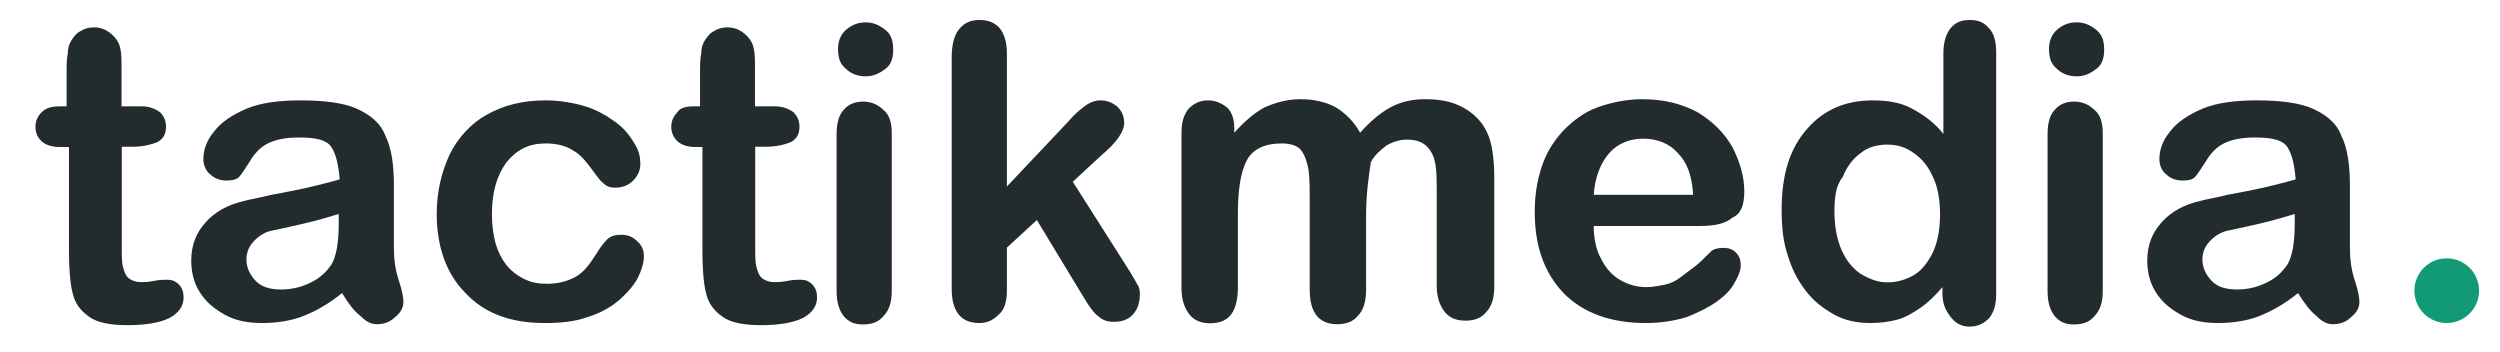
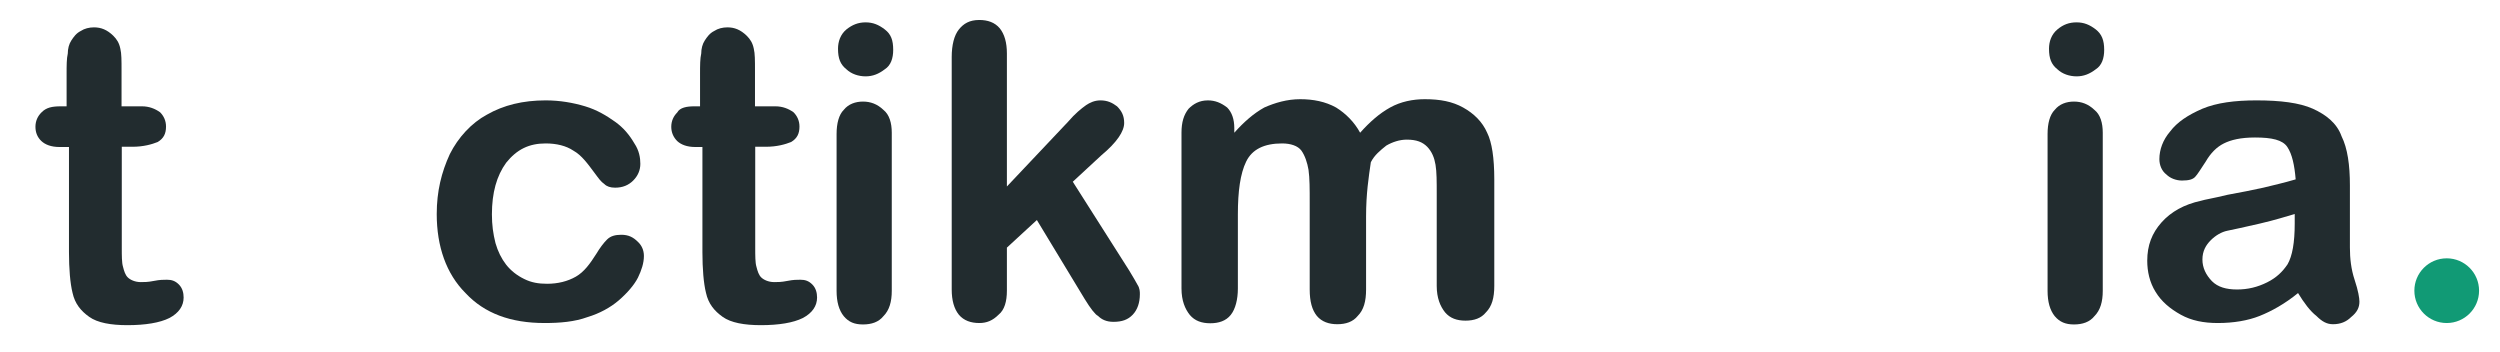
<svg xmlns="http://www.w3.org/2000/svg" xmlns:ns1="http://sodipodi.sourceforge.net/DTD/sodipodi-0.dtd" xmlns:ns2="http://www.inkscape.org/namespaces/inkscape" version="1.1" id="Calque_1" x="0px" y="0px" viewBox="0 0 1051 148" style="enable-background:new 0 0 1051 148;" xml:space="preserve" ns1:docname="logo-tactikmedia-dark.svg" ns2:version="1.1.1 (3bf5ae0d25, 2021-09-20)">
  <defs id="defs77" />
  <ns1:namedview id="namedview75" pagecolor="#ffffff" bordercolor="#666666" borderopacity="1.0" ns2:pageshadow="2" ns2:pageopacity="0.0" ns2:pagecheckerboard="0" showgrid="false" ns2:zoom="3.450999" ns2:cx="654.73794" ns2:cy="73.891646" ns2:window-width="2880" ns2:window-height="1526" ns2:window-x="8629" ns2:window-y="-11" ns2:window-maximized="1" ns2:current-layer="g72" />
  <style type="text/css" id="style44">
	.st0{fill:#333333;}
	.st1{fill:#356AE6;}
</style>
  <g id="g72">
    <g id="g68">
      <path class="st0" d="M25.5,44.7H28V31.1c0-3.5,0-6.5,0.5-8.6c0-2,0.5-4,1.5-5.5c1-1.5,2-3,4-4c1.5-1,3.5-1.5,5.5-1.5    c3,0,5.5,1,8.1,3.5c1.5,1.5,2.5,3,3,5.5c0.5,2,0.5,5,0.5,9.1v15.1h8.6c3,0,5.5,1,7.6,2.5c1.5,1.5,2.5,3.5,2.5,6c0,3-1,5-3.5,6.5    c-2.5,1-6,2-10.6,2h-4.5v42.3c0,3.5,0,6.5,0.5,8.1c0.5,2,1,3.5,2,4.5c1,1,3,2,5.5,2c1.5,0,3,0,5.5-0.5c2.5-0.5,4-0.5,5.5-0.5    c2,0,3.5,0.5,5,2c1.5,1.5,2,3.5,2,5.5c0,3.5-2,6.5-6,8.6c-4,2-10.1,3-17.6,3c-7,0-12.6-1-16.1-3.5c-3.5-2.5-6-5.5-7-10.1    c-1-4-1.5-10.1-1.5-17.1V61.8h-4c-3.5,0-6-1-7.6-2.5s-2.5-3.5-2.5-6s1-4.5,2.5-6C19.4,45.2,21.9,44.7,25.5,44.7z" id="path46" style="fill:#222c2f;fill-opacity:1" />
-       <path class="st0" d="M143.8,123.2c-5.5,4.5-11.1,7.6-16.1,9.6s-11.1,3-17.6,3c-6,0-11.1-1-15.6-3.5s-8.1-5.5-10.6-9.6    c-2.5-4-3.5-8.6-3.5-13.1c0-6.5,2-11.6,6-16.1c4-4.5,9.6-7.6,16.6-9.1c1.5-0.5,5-1,11.1-2.5c5.5-1,10.6-2,15.1-3    c4-1,8.6-2,13.6-3.5c-0.5-6-1.5-10.6-3.5-13.6c-2-3-6.5-4-13.6-4c-6,0-10.1,1-13.1,2.5s-5.5,4-7.6,7.6c-2,3-3.5,5.5-4.5,6.5    c-1,1-2.5,1.5-5.5,1.5c-2.5,0-5-1-6.5-2.5c-2-1.5-3-4-3-6.5c0-4,1.5-8.1,4.5-11.6c3-4,7.6-7,13.6-9.6c6-2.5,13.6-3.5,22.7-3.5    c10.1,0,18.1,1,23.7,3.5c5.5,2.5,10.1,6,12.1,11.6c2.5,5,3.5,12.1,3.5,20.6c0,5.5,0,10.1,0,13.6c0,3.5,0,8.1,0,12.6    s0.5,9.1,2,13.6s2,7.6,2,9.1c0,2.5-1,4.5-3.5,6.5c-2,2-4.5,3-7.6,3c-2.5,0-4.5-1-7-3.5C148.8,130.8,146.3,127.3,143.8,123.2z     M142.3,90c-3.5,1-8.1,2.5-14.6,4c-6.5,1.5-11.1,2.5-13.6,3c-2.5,0.5-5,2-7,4c-2,2-3.5,4.5-3.5,8.1c0,3.5,1.5,6.5,4,9.1    c2.5,2.5,6,3.5,10.6,3.5s8.6-1,12.6-3c4-2,6.5-4.5,8.6-7.6c2-3.5,3-9.1,3-17.1V90z" id="path48" style="fill:#222c2f;fill-opacity:1" />
      <path class="st0" d="M270.7,107.6c0,3-1,6-2.5,9.1c-1.5,3-4.5,6.5-8.1,9.6c-3.5,3-8.1,5.5-13.1,7c-5.5,2-11.6,2.5-18.1,2.5    c-14.1,0-25.2-4-33.2-12.6c-8.1-8.1-12.1-19.6-12.1-33.2c0-9.6,2-17.6,5.5-25.2c3.5-7,9.1-13.1,15.6-16.6c7-4,15.1-6,24.7-6    c6,0,11.6,1,16.6,2.5c5,1.5,9.1,4,12.6,6.5c3.5,2.5,6,5.5,8.1,9.1c2,3,2.5,6,2.5,8.6s-1,5-3,7c-2,2-4.5,3-7.6,3    c-2,0-3.5-0.5-4.5-1.5c-1.5-1-2.5-2.5-4-4.5c-3-4-5.5-7.6-9.1-9.6c-3-2-7-3-11.6-3c-7,0-12.1,2.5-16.6,8.1c-4,5.5-6,12.6-6,21.7    c0,4.5,0.5,8.1,1.5,12.1c1,3.5,2.5,6.5,4.5,9.1c2,2.5,4.5,4.5,7.6,6c3,1.5,6,2,9.6,2c4.5,0,8.6-1,12.1-3c3.5-2,6-5.5,8.6-9.6    c1.5-2.5,3-4.5,4.5-6c1.5-1.5,3.5-2,6-2c3,0,5,1,7,3C269.7,103.1,270.7,105.1,270.7,107.6z" id="path50" style="fill:#222c2f;fill-opacity:1" />
      <path class="st0" d="M291.8,44.7h2.5V31.1c0-3.5,0-6.5,0.5-8.6c0-2,0.5-4,1.5-5.5c1-1.5,2-3,4-4c1.5-1,3.5-1.5,5.5-1.5    c3,0,5.5,1,8.1,3.5c1.5,1.5,2.5,3,3,5.5c0.5,2,0.5,5,0.5,9.1v15.1h8.6c3,0,5.5,1,7.6,2.5c1.5,1.5,2.5,3.5,2.5,6c0,3-1,5-3.5,6.5    c-2.5,1-6,2-10.6,2h-4.5v42.3c0,3.5,0,6.5,0.5,8.1c0.5,2,1,3.5,2,4.5c1,1,3,2,5.5,2c1.5,0,3,0,5.5-0.5c2.5-0.5,4-0.5,5.5-0.5    c2,0,3.5,0.5,5,2c1.5,1.5,2,3.5,2,5.5c0,3.5-2,6.5-6,8.6c-4,2-10.1,3-17.6,3c-7,0-12.6-1-16.1-3.5s-6-5.5-7-10.1    c-1-4-1.5-10.1-1.5-17.1V61.8h-3c-3.5,0-6-1-7.6-2.5c-1.5-1.5-2.5-3.5-2.5-6s1-4.5,2.5-6C285.8,45.2,288.8,44.7,291.8,44.7z" id="path52" style="fill:#222c2f;fill-opacity:1" />
      <path class="st0" d="M363.9,32.1c-3,0-6-1-8.1-3c-2.5-2-3.5-4.5-3.5-8.6c0-3,1-6,3.5-8.1c2.5-2,5-3,8.1-3s5.5,1,8.1,3    s3.5,4.5,3.5,8.6c0,3.5-1,6.5-3.5,8.1C369.4,31.1,366.9,32.1,363.9,32.1z M374.9,55.8v66.5c0,4.5-1,8.1-3.5,10.6    c-2,2.5-5,3.5-8.6,3.5s-6-1-8.1-3.5c-2-2.5-3-6-3-10.6v-66c0-4.5,1-8.1,3-10.1c2-2.5,5-3.5,8.1-3.5s6,1,8.6,3.5    C373.9,48.2,374.9,51.7,374.9,55.8z" id="path54" style="fill:#222c2f;fill-opacity:1" />
      <path class="st0" d="M456,125.7l-20.1-33.2l-12.6,11.6v18.1c0,4.5-1,8.1-3.5,10.1c-2.5,2.5-5,3.5-8.1,3.5c-3.5,0-6.5-1-8.6-3.5    c-2-2.5-3-6-3-10.6V24c0-5,1-9.1,3-11.6c2-2.5,4.5-4,8.6-4c3.5,0,6.5,1,8.6,3.5c2,2.5,3,6,3,10.6v55.9L449,51.2    c3-3.5,5.5-5.5,7.6-7c1.5-1,3.5-2,6-2c3,0,5,1,7,2.5c2,2,3,4,3,7c0,3.5-3,8.1-9.6,13.6L451,76.4l23.7,37.3c1.5,2.5,3,5,3.5,6    c1,1.5,1,3,1,4c0,3.5-1,6.5-3,8.6s-4.5,3-8.1,3c-3,0-5-1-6.5-2.5C460.5,132.3,458.5,129.8,456,125.7z" id="path56" style="fill:#222c2f;fill-opacity:1" />
      <path class="st0" d="M574.3,91v30.7c0,5-1,8.6-3.5,11.1c-2,2.5-5,3.5-8.6,3.5c-3.5,0-6.5-1-8.6-3.5c-2-2.5-3-6-3-11.1V85    c0-5.5,0-10.1-0.5-13.6c-0.5-3-1.5-6-3-8.1c-1.5-2-4.5-3-8.1-3c-7.6,0-12.6,2.5-15.1,7.6s-3.5,12.6-3.5,22.2v31.2    c0,4.5-1,8.6-3,11.1c-2,2.5-5,3.5-8.6,3.5s-6.5-1-8.6-3.5c-2-2.5-3.5-6-3.5-11.1V55.8c0-4.5,1-7.6,3-10.1c2-2,4.5-3.5,8.1-3.5    c3,0,5.5,1,8.1,3c2,2,3,5,3,8.6v2c4-4.5,8.1-8.1,12.6-10.6c4.5-2,9.6-3.5,15.1-3.5s10.6,1,15.1,3.5c4,2.5,7.6,6,10.1,10.6    c4-4.5,8.1-8.1,12.6-10.6s9.6-3.5,14.6-3.5c6.5,0,11.6,1,16.1,3.5c4.5,2.5,8.1,6,10.1,10.6c2,4,3,10.6,3,19.6v44.8    c0,5-1,8.6-3.5,11.1c-2,2.5-5,3.5-8.6,3.5s-6.5-1-8.6-3.5c-2-2.5-3.5-6-3.5-11.1V81.4c0-5,0-9.1-0.5-12.1c-0.5-3-1.5-5.5-3.5-7.6    c-2-2-4.5-3-8.6-3c-3,0-6,1-8.6,2.5c-2.5,2-5,4-6.5,7C575.4,74.4,574.3,81.4,574.3,91z" id="path58" style="fill:#222c2f;fill-opacity:1" />
-       <path class="st0" d="M714.8,95H670c0,5,1,10.1,3,13.6c2,4,4.5,7,8.1,9.1c3.5,2,7,3,11.1,3c2.5,0,5-0.5,7.6-1    c2.5-0.5,4.5-1.5,6.5-3c2-1.5,4-3,6-4.5c2-1.5,4-3.5,7-6.5c1-1,3-1.5,5-1.5c2.5,0,4,0.5,5.5,2c1.5,1.5,2,3,2,5.5c0,2-1,4.5-2.5,7    c-1.5,3-4,5.5-7.6,8.1c-3.5,2.5-7.6,4.5-12.6,6.5c-5,1.5-10.6,2.5-17.1,2.5c-14.6,0-26.2-4-34.7-12.6    c-8.1-8.6-12.1-19.6-12.1-34.2c0-7,1-13.1,3-19.1c2-6,5-10.6,9.1-15.1c4-4,8.6-7.6,14.1-9.6c5.5-2,12.1-3.5,19.1-3.5    c9.1,0,16.6,2,23.2,5.5c6.5,4,11.1,8.6,14.6,14.6c3,6,5,12.1,5,18.6c0,6-1.5,9.6-5,11.1C725.4,94,720.9,95,714.8,95z M670,81.9    h41.8c-0.5-8.1-2.5-13.6-6.5-17.6c-3.5-4-8.6-6-14.6-6c-5.5,0-10.6,2-14.1,6C673,68.3,670.5,74.4,670,81.9z" id="path60" style="fill:#222c2f;fill-opacity:1" />
-       <path class="st0" d="M816.6,123.2v-2.5c-3,3.5-6,6.5-9.1,8.6c-3,2-6,4-9.6,5c-3.5,1-7.6,1.5-11.6,1.5c-5.5,0-10.6-1-15.1-3.5    c-4.5-2.5-8.6-5.5-12.1-10.1c-3.5-4.5-6-9.6-7.6-15.1c-2-6-2.5-12.1-2.5-19.1c0-14.6,3.5-25.7,10.6-33.7    c7-8.1,16.1-12.1,27.7-12.1c6.5,0,12.1,1,16.6,3.5c4.5,2.5,9.1,5.5,13.1,10.6V22.5c0-4.5,1-8.1,3-10.6s4.5-3.5,8.1-3.5    s6,1,8.1,3.5c2,2,3,5.5,3,10.1v101.7c0,4.5-1,7.6-3,10.1c-2,2-4.5,3.5-8.1,3.5c-3,0-5.5-1-7.6-3.5    C817.6,130.3,816.6,127.3,816.6,123.2z M771.2,89c0,6,1,11.6,3,16.1s4.5,7.6,8.1,10.1c3.5,2,7,3.5,11.1,3.5c4,0,7.6-1,11.1-3    c3.5-2,6-5.5,8.1-9.6c2-4.5,3-9.6,3-16.1c0-6-1-11.6-3-15.6c-2-4.5-4.5-7.6-8.1-10.1c-3.5-2.5-7-3.5-11.1-3.5c-4,0-8.1,1-11.1,3.5    c-3.5,2.5-6,6-7.6,10.1C771.7,77.9,771.2,83.4,771.2,89z" id="path62" style="fill:#222c2f;fill-opacity:1" />
      <path class="st0" d="M873,32.1c-3,0-6-1-8.1-3c-2.5-2-3.5-4.5-3.5-8.6c0-3,1-6,3.5-8.1s5-3,8.1-3s5.5,1,8.1,3    c2.5,2,3.5,4.5,3.5,8.6c0,3.5-1,6.5-3.5,8.1C878.5,31.1,876,32.1,873,32.1z M884,55.8v66.5c0,4.5-1,8.1-3.5,10.6    c-2,2.5-5,3.5-8.6,3.5c-3.5,0-6-1-8.1-3.5c-2-2.5-3-6-3-10.6v-66c0-4.5,1-8.1,3-10.1c2-2.5,5-3.5,8.1-3.5s6,1,8.6,3.5    C883,48.2,884,51.7,884,55.8z" id="path64" style="fill:#222c2f;fill-opacity:1" />
      <path class="st0" d="M966.1,123.2c-5.5,4.5-11.1,7.6-16.1,9.6s-11.1,3-17.6,3c-6,0-11.1-1-15.6-3.5s-8.1-5.5-10.6-9.6    c-2.5-4-3.5-8.6-3.5-13.1c0-6.5,2-11.6,6-16.1c4-4.5,9.6-7.6,16.6-9.1c1.5-0.5,5-1,11.1-2.5c5.5-1,10.6-2,15.1-3    c4-1,8.6-2,13.6-3.5c-0.5-6-1.5-10.6-3.5-13.6c-2-3-6.5-4-13.6-4c-6,0-10.1,1-13.1,2.5s-5.5,4-7.6,7.6c-2,3-3.5,5.5-4.5,6.5    c-1,1-2.5,1.5-5.5,1.5c-2.5,0-5-1-6.5-2.5c-2-1.5-3-4-3-6.5c0-4,1.5-8.1,4.5-11.6c3-4,7.6-7,13.6-9.6c6-2.5,13.6-3.5,22.7-3.5    c10.1,0,18.1,1,23.7,3.5c5.5,2.5,10.1,6,12.1,11.6c2.5,5,3.5,12.1,3.5,20.6c0,5.5,0,10.1,0,13.6c0,3.5,0,8.1,0,12.6    s0.5,9.1,2,13.6s2,7.6,2,9.1c0,2.5-1,4.5-3.5,6.5c-2,2-4.5,3-7.6,3c-2.5,0-4.5-1-7-3.5C971.2,130.8,968.6,127.3,966.1,123.2z     M964.6,90c-3.5,1-8.1,2.5-14.6,4c-6.5,1.5-11.1,2.5-13.6,3c-2.5,0.5-5,2-7,4c-2,2-3.5,4.5-3.5,8.1c0,3.5,1.5,6.5,4,9.1    c2.5,2.5,6,3.5,10.6,3.5c4.5,0,8.6-1,12.6-3c4-2,6.5-4.5,8.6-7.6c2-3.5,3-9.1,3-17.1V90z" id="path66" style="fill:#222c2f;fill-opacity:1" />
    </g>
    <circle class="st1" cx="1028.6" cy="122.2" r="13.6" id="circle70" style="fill:#119a75;fill-opacity:1" />
  </g>
</svg>